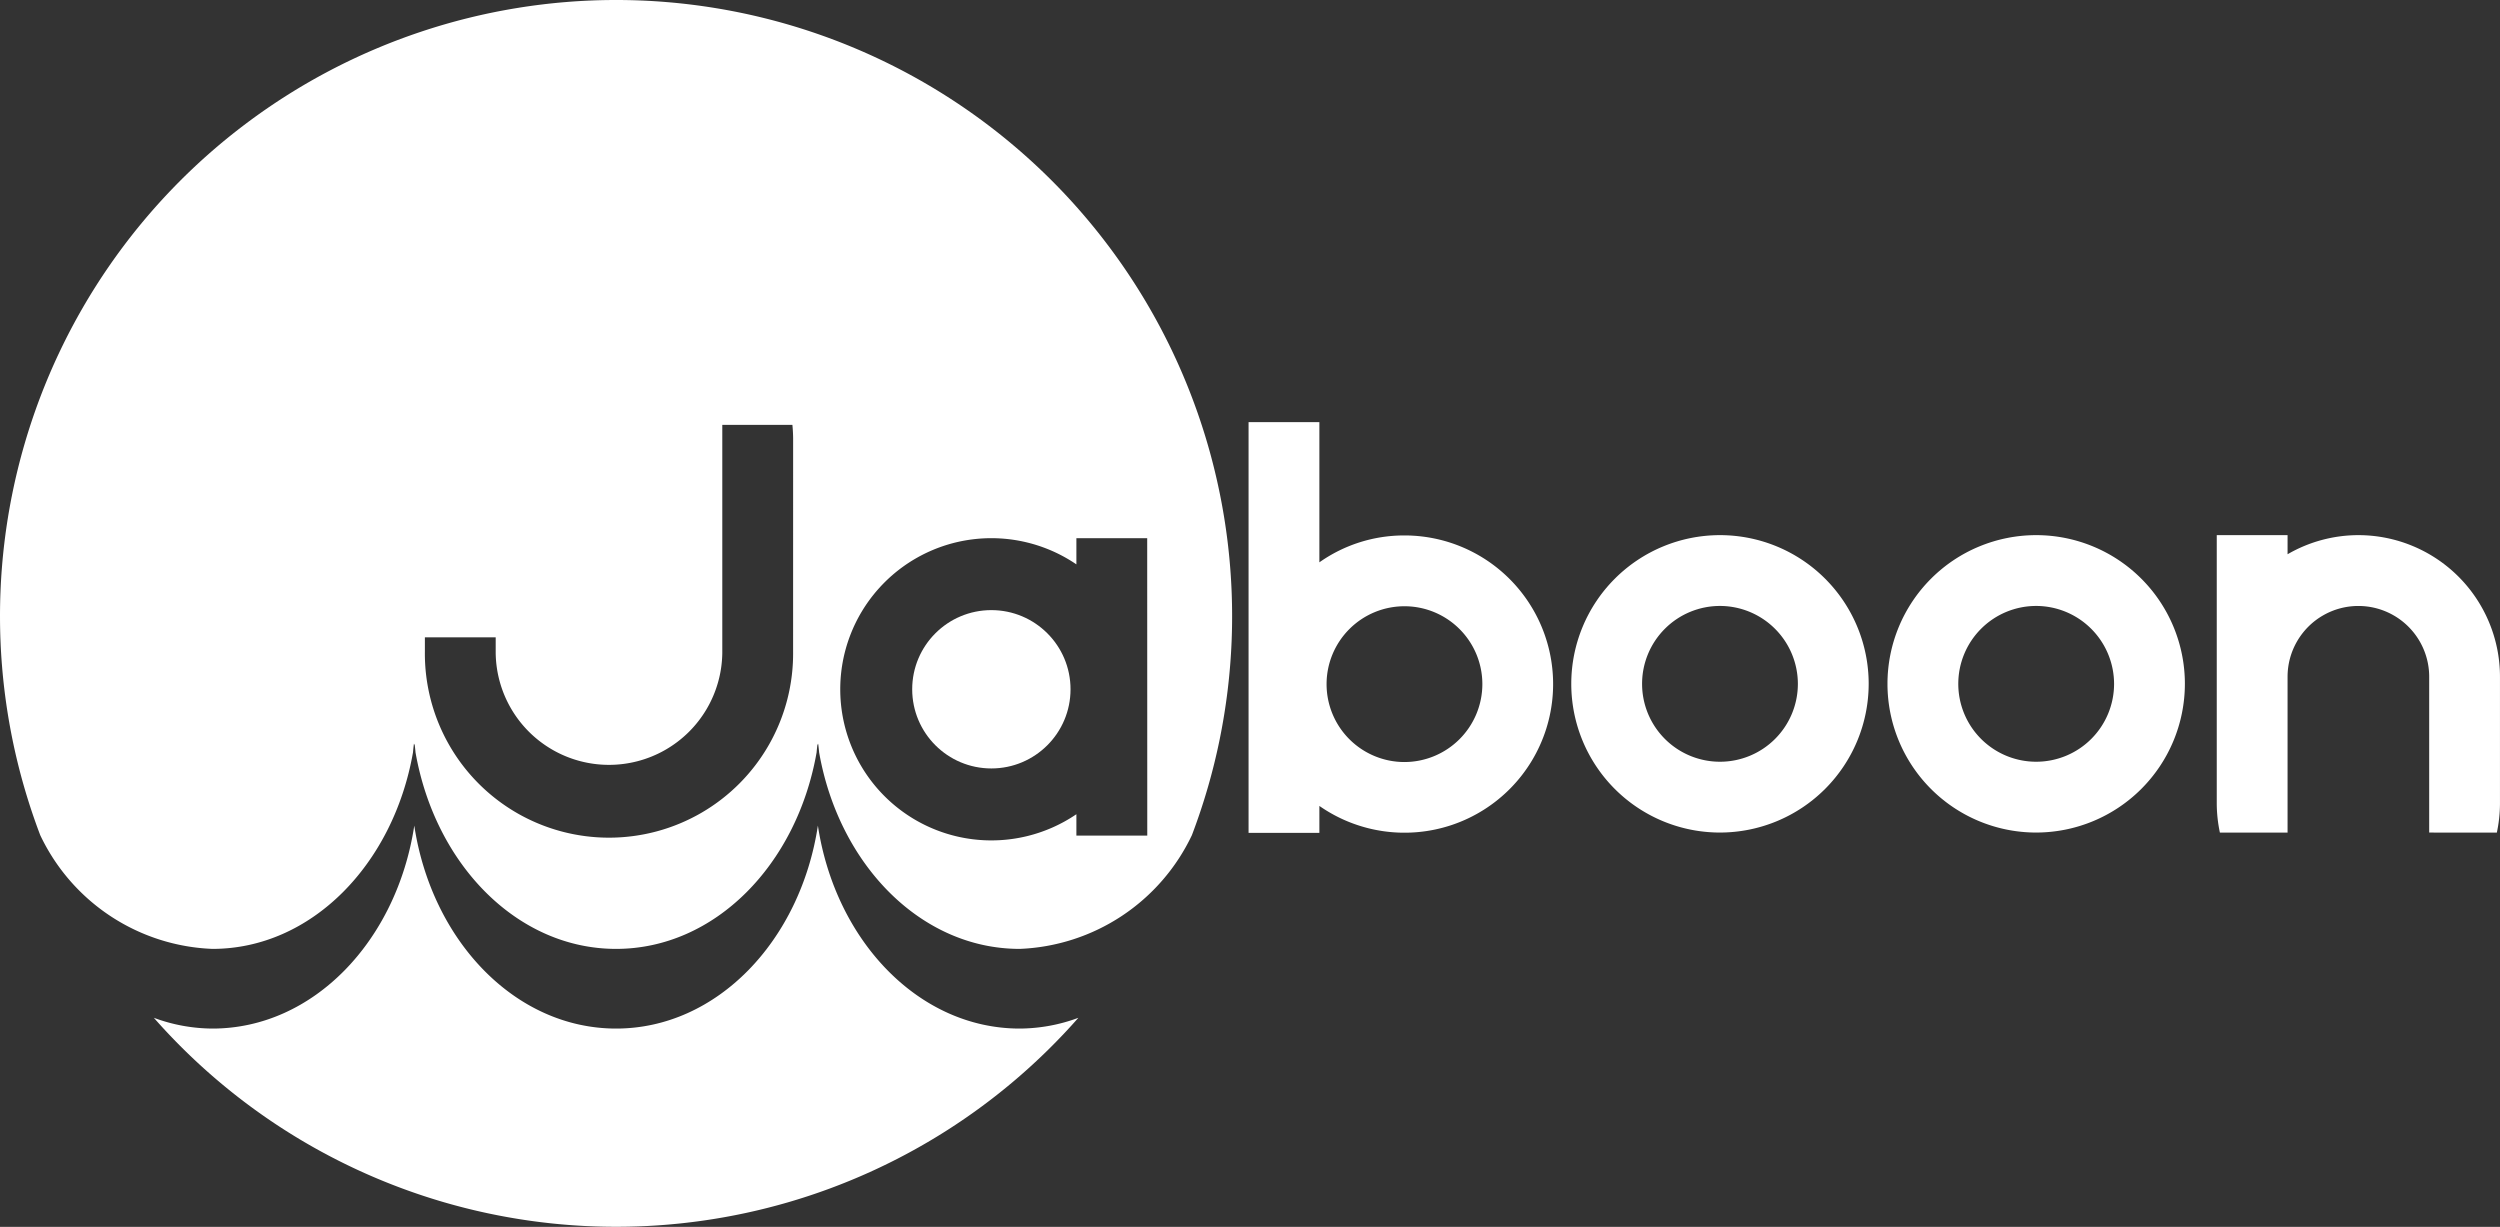
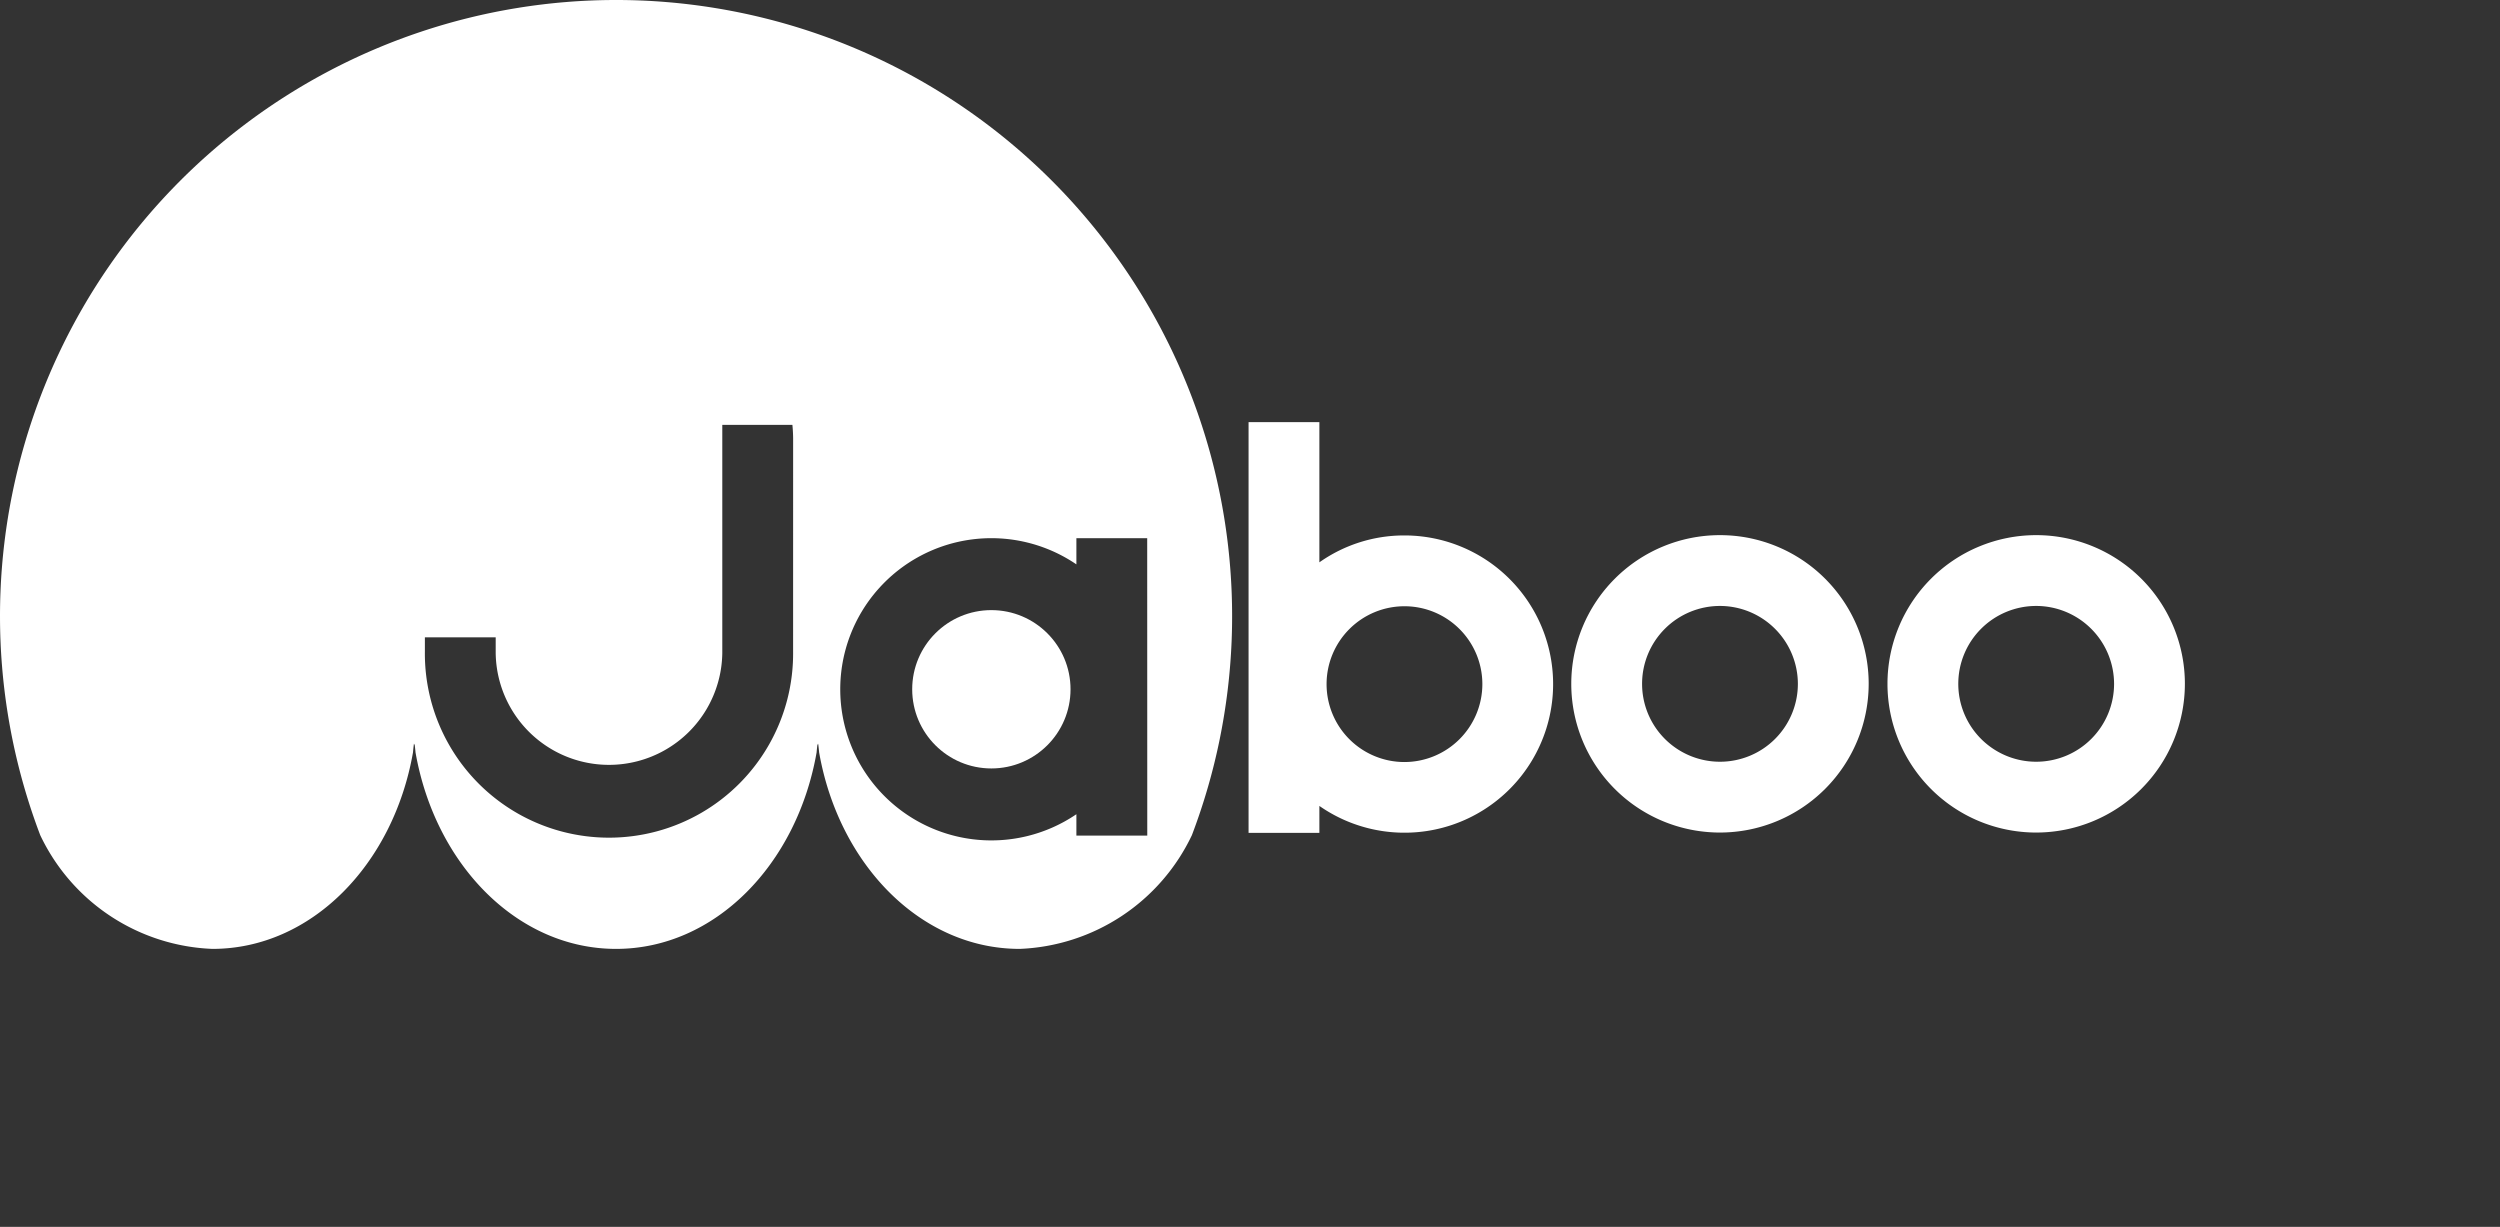
<svg xmlns="http://www.w3.org/2000/svg" width="108" height="53" viewBox="0 0 108 53">
  <rect x="0" y="0" width="108" height="53" fill="#333333" stroke="none" />
-   <path d="M48.267,67.437c-4.35,0-7.96-3.781-8.718-8.767-.759,4.986-4.368,8.767-8.718,8.767s-7.96-3.781-8.718-8.767c-.759,4.986-4.368,8.767-8.718,8.767a7.374,7.374,0,0,1-2.533-.465,26.6,26.6,0,0,0,39.94,0A7.347,7.347,0,0,1,48.267,67.437Z" transform="translate(-4.216 -23.003)" fill="#fff" />
  <path d="M118.424,50.848a6.424,6.424,0,1,1,6.424-6.424A6.431,6.431,0,0,1,118.424,50.848Zm0-9.789a3.365,3.365,0,1,0,3.365,3.365A3.371,3.371,0,0,0,118.424,41.059Z" transform="translate(-44.121 -14.882)" fill="#fff" />
  <path d="M141.174,50.848a6.424,6.424,0,1,1,6.424-6.424A6.431,6.431,0,0,1,141.174,50.848Zm0-9.789a3.365,3.365,0,1,0,3.365,3.365A3.371,3.371,0,0,0,141.174,41.059Z" transform="translate(-53.211 -14.882)" fill="#fff" />
  <circle cx="3.42" cy="3.42" r="3.42" transform="translate(39.407 26.357)" fill="#fff" />
  <path d="M26.614,0A26.619,26.619,0,0,0,1.738,36.079a8.6,8.6,0,0,0,7.44,4.913c4.264,0,7.813-3.64,8.663-8.486.012-.128.024-.263.043-.385,0,.024.012.049.012.073,0-.024.012-.049.012-.073.018.128.031.257.043.385.85,4.84,4.393,8.486,8.663,8.486s7.813-3.64,8.663-8.486c.012-.128.024-.263.043-.385,0,.024.012.049.012.073,0-.024.012-.049.012-.073.018.128.031.257.043.385.85,4.84,4.393,8.486,8.663,8.486a8.611,8.611,0,0,0,7.44-4.913A26.619,26.619,0,0,0,26.614,0Zm7.648,28.144a7.954,7.954,0,1,1-15.907,0v-.612h3.059v.685a4.895,4.895,0,0,0,9.789,0V18.355h3.029c.018.2.031.4.031.612Zm15.3,7.954H46.5v-.924a6.528,6.528,0,1,1,0-10.793V23.249h3.059Z" fill="#fff" />
  <path d="M95.73,34.895a6.343,6.343,0,0,0-3.671,1.162V30H89V47.743h3.059V46.58A6.421,6.421,0,1,0,95.73,34.895Zm0,9.789A3.365,3.365,0,1,1,99.1,41.319,3.371,3.371,0,0,1,95.73,44.684Z" transform="translate(-35.062 -11.764)" fill="#fff" />
-   <path d="M164.118,38a6.1,6.1,0,0,0-3.059.826V38H158V49.625a6.193,6.193,0,0,0,.135,1.224h2.924v-6.73a3.059,3.059,0,0,1,6.118,0v6.73H170.1a6.194,6.194,0,0,0,.135-1.224V44.118A6.12,6.12,0,0,0,164.118,38Z" transform="translate(-62.236 -14.882)" fill="#fff" />
</svg>